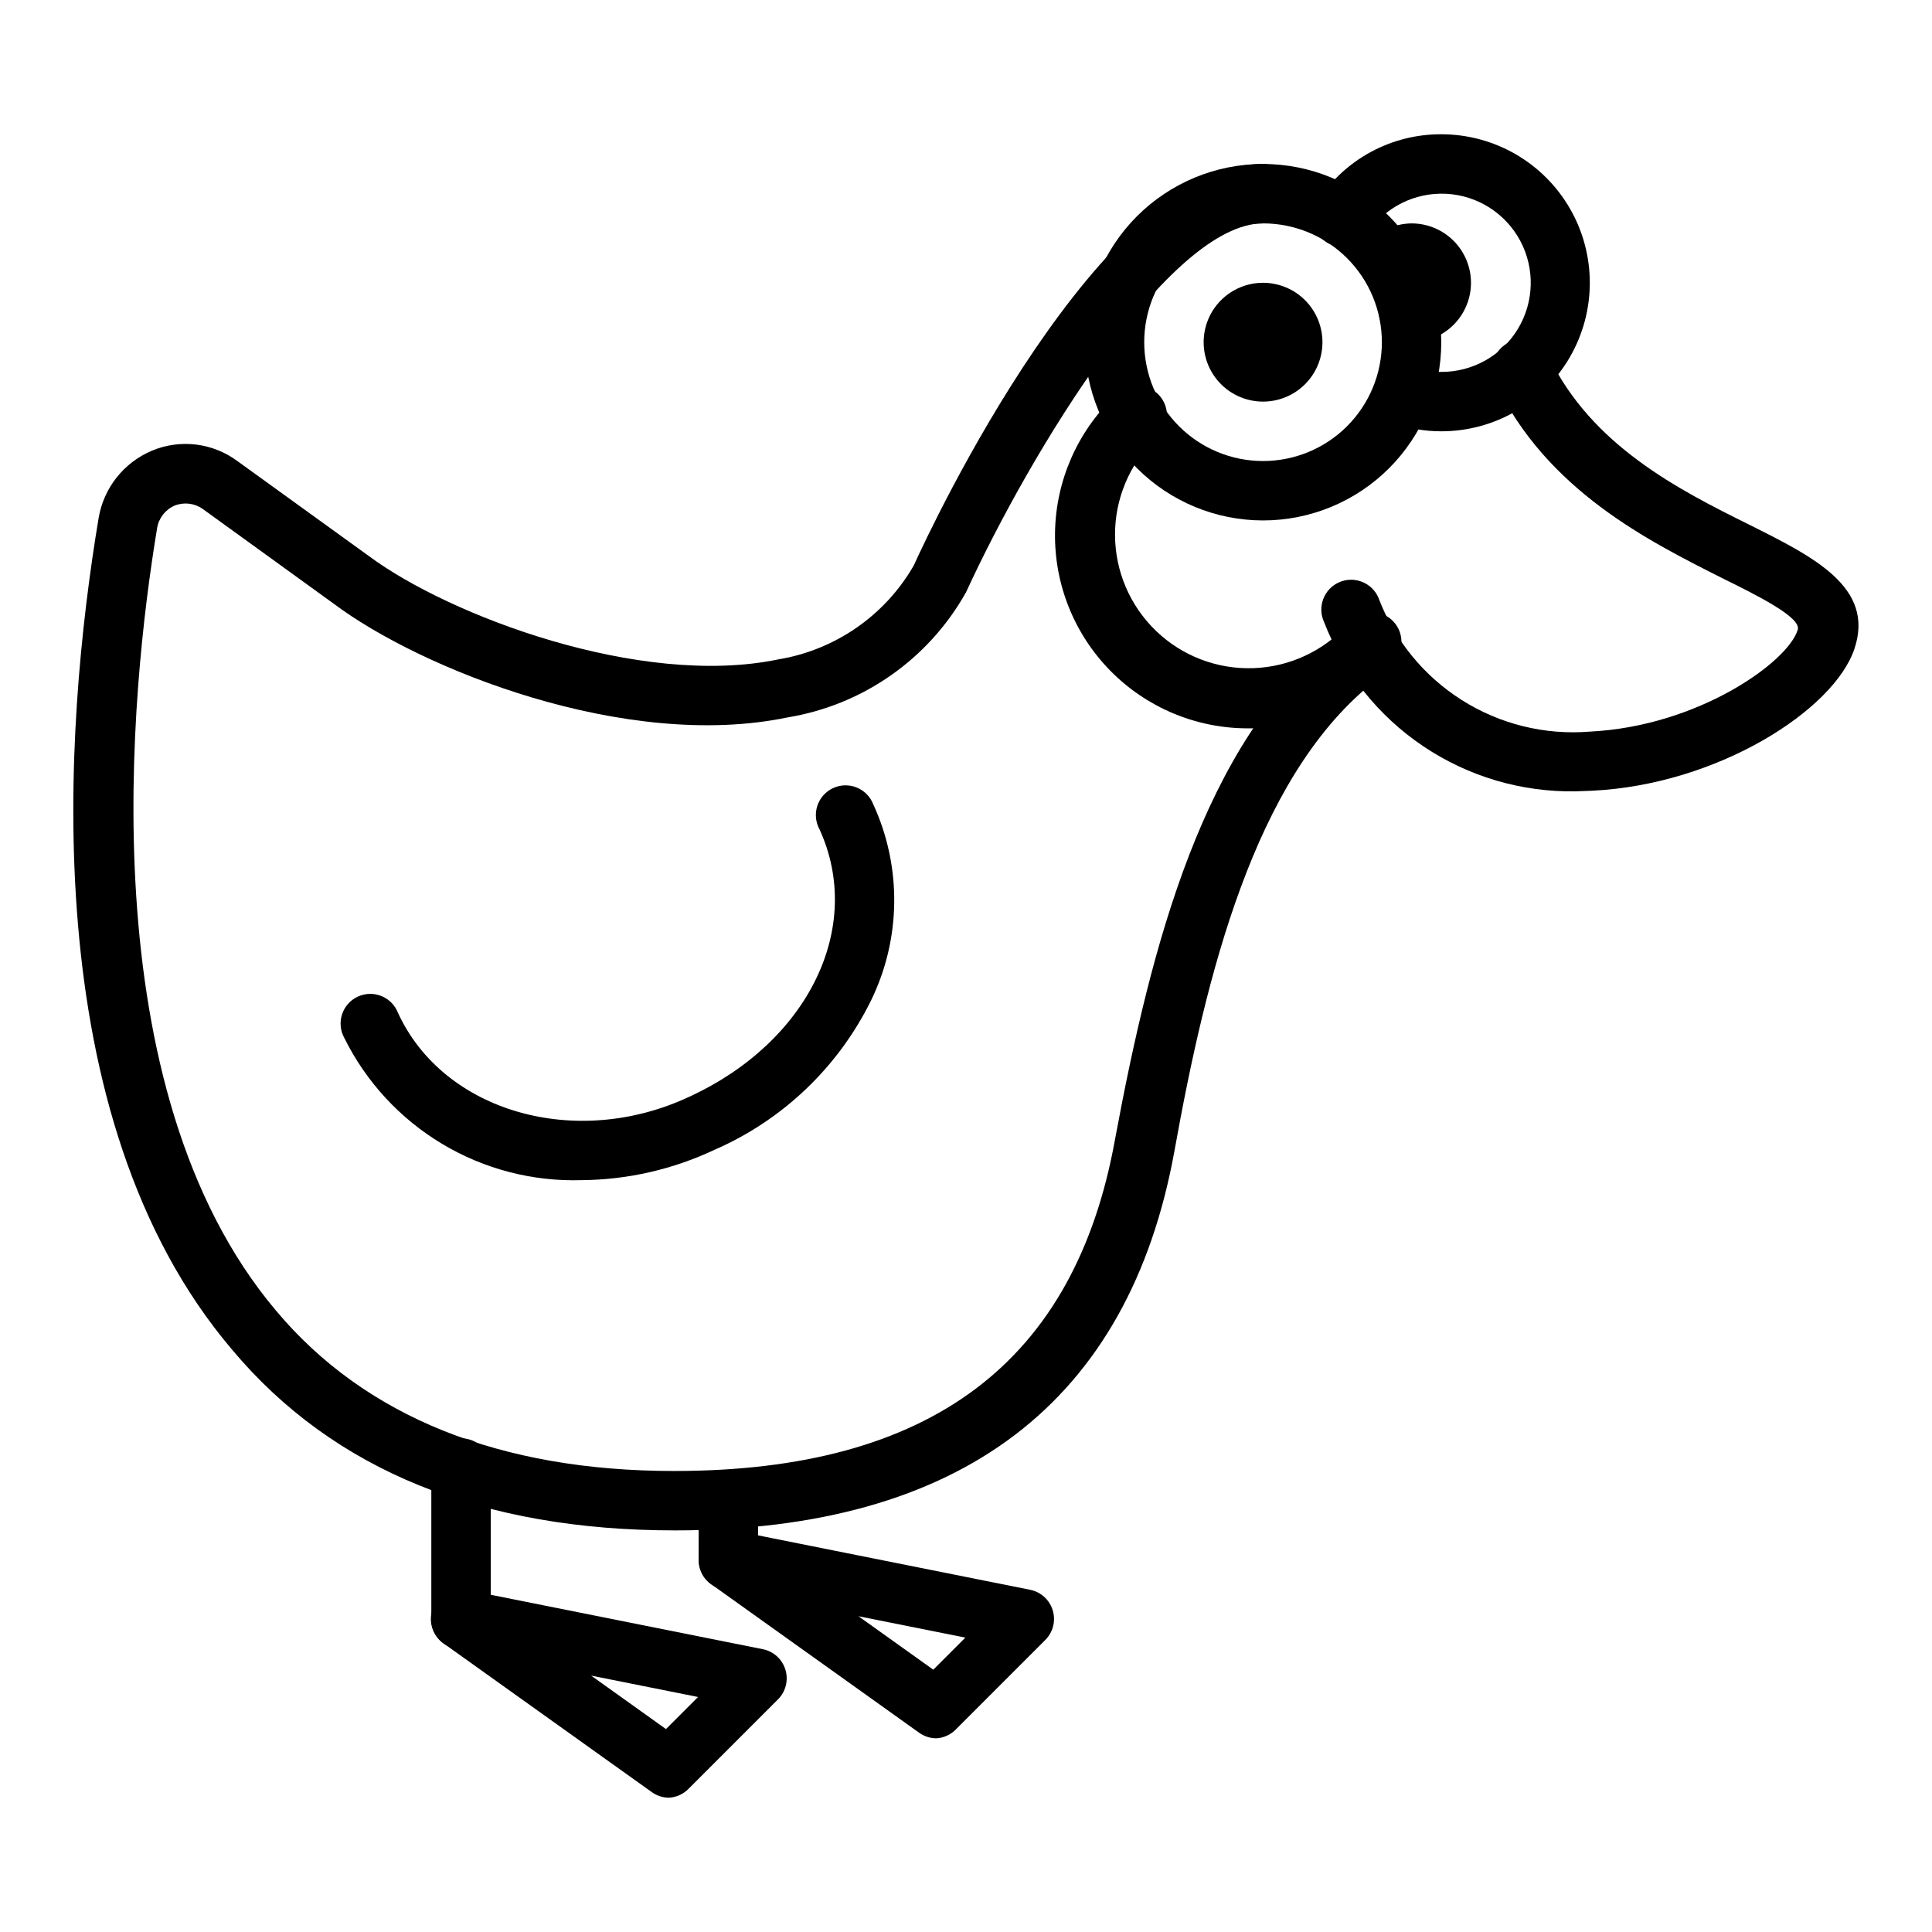
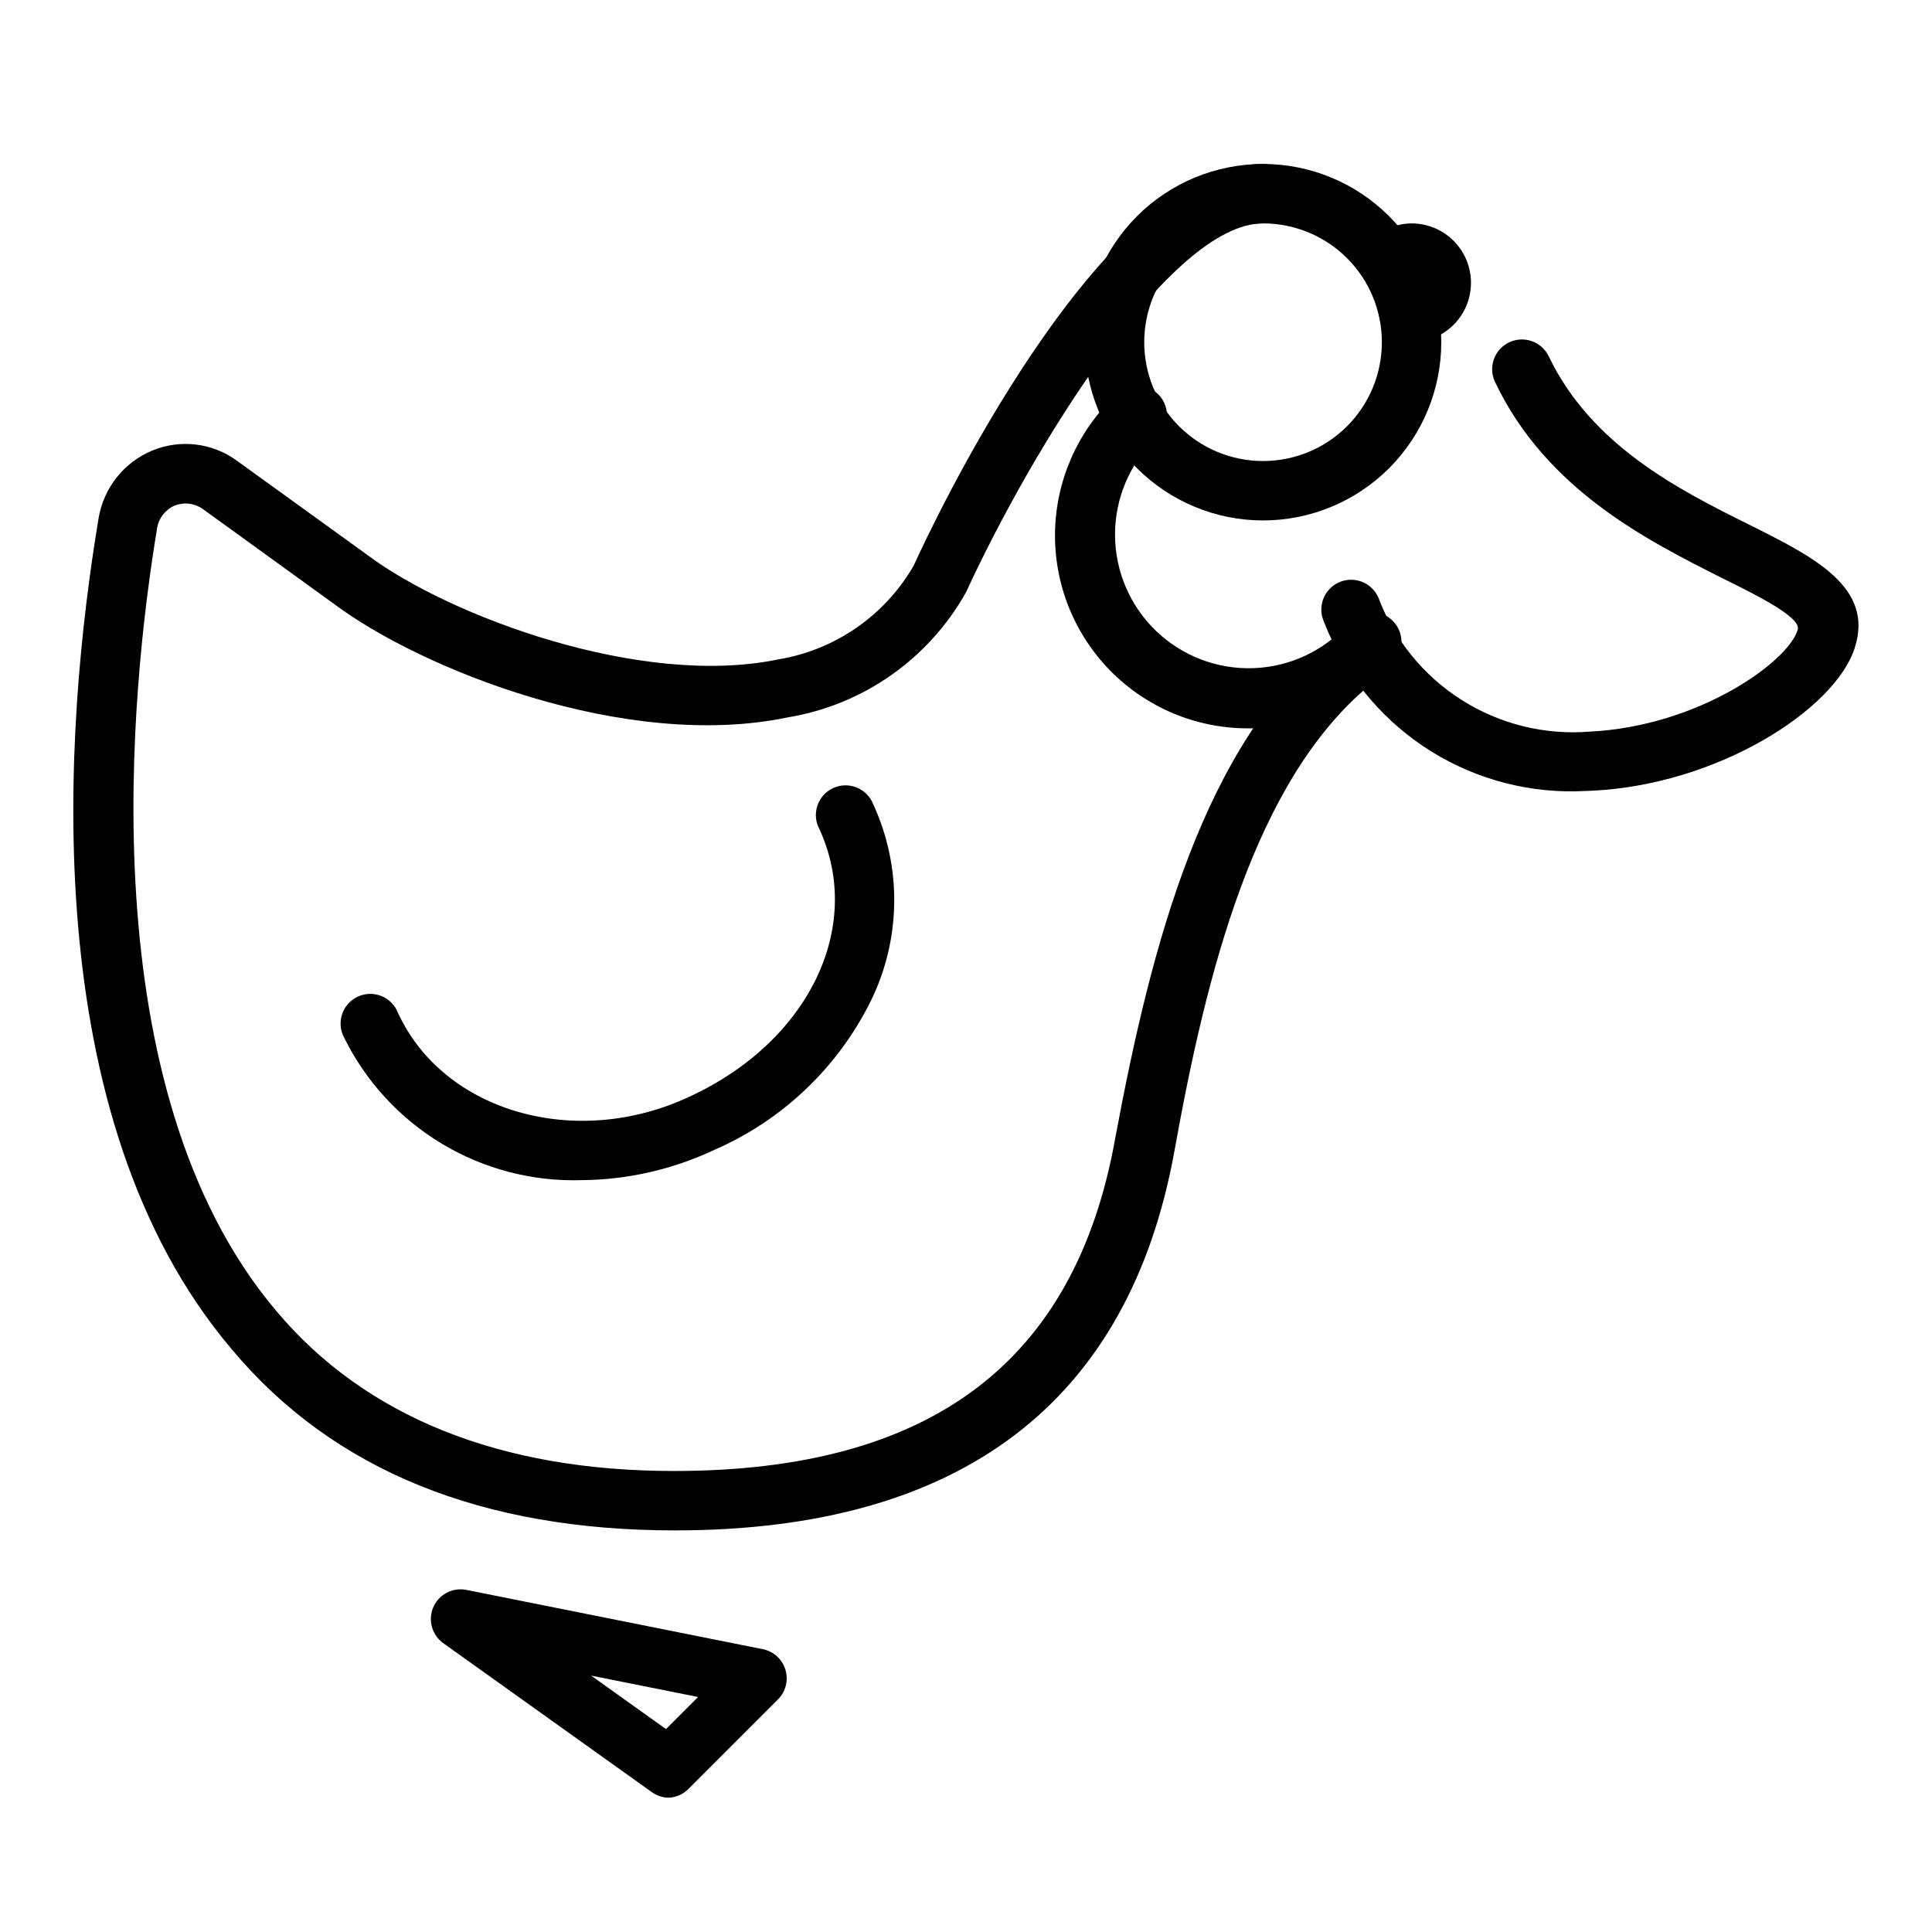
<svg xmlns="http://www.w3.org/2000/svg" fill="#000000" width="800px" height="800px" version="1.1" viewBox="144 144 512 512">
  <g>
    <path d="m478.72 281.92c-12.527 0-24.539-4.977-33.398-13.832-8.859-8.859-13.832-20.875-13.832-33.398 0-12.527 4.973-24.543 13.832-33.398 8.859-8.859 20.871-13.836 33.398-13.836s24.539 4.977 33.398 13.836c8.859 8.855 13.832 20.871 13.832 33.398 0 12.523-4.973 24.539-13.832 33.398-8.859 8.855-20.871 13.832-33.398 13.832zm0-78.719c-8.352 0-16.359 3.316-22.266 9.223-5.906 5.902-9.223 13.914-9.223 22.266s3.316 16.359 9.223 22.266c5.906 5.902 13.914 9.223 22.266 9.223s16.359-3.32 22.266-9.223c5.906-5.906 9.223-13.914 9.223-22.266s-3.316-16.363-9.223-22.266c-5.906-5.906-13.914-9.223-22.266-9.223z" />
-     <path d="m478.72 250.43c-4.176 0-8.18-1.66-11.133-4.609-2.953-2.953-4.609-6.957-4.609-11.133s1.656-8.18 4.609-11.133c2.953-2.953 6.957-4.613 11.133-4.613s8.18 1.66 11.133 4.613c2.953 2.953 4.609 6.957 4.609 11.133s-1.656 8.18-4.609 11.133c-2.953 2.949-6.957 4.609-11.133 4.609z" />
-     <path d="m525.95 258.3c-4.453 0-8.875-0.773-13.066-2.281-3.719-1.68-5.539-5.93-4.188-9.781 1.355-3.852 5.43-6.031 9.383-5.019 2.523 0.91 5.191 1.363 7.871 1.34 8.309 0.031 16.02-4.297 20.312-11.406s4.539-15.953 0.645-23.285c-3.898-7.336-11.359-12.086-19.652-12.512-8.297-0.422-16.203 3.539-20.824 10.441-1.133 1.781-2.934 3.031-4.996 3.477-2.062 0.441-4.219 0.035-5.981-1.125-1.762-1.16-2.984-2.981-3.394-5.051-0.406-2.07 0.035-4.219 1.223-5.961 7.219-11.004 19.512-17.605 32.668-17.555 14.062 0 27.059 7.5 34.09 19.68 7.031 12.18 7.031 27.184 0 39.359-7.031 12.18-20.027 19.68-34.09 19.68z" />
    <path d="m518.08 234.69c-1.066 0.012-2.133-0.145-3.148-0.473-1.996-0.633-3.66-2.035-4.621-3.898-0.957-1.859-1.137-4.027-0.496-6.019 0.383-0.996 0.914-1.926 1.574-2.758-2.918-0.309-5.422-2.215-6.496-4.941-1.074-2.731-0.543-5.832 1.379-8.047 3.023-3.348 7.301-5.289 11.809-5.352 5.625 0 10.824 3 13.637 7.871 2.812 4.871 2.812 10.871 0 15.742s-8.012 7.875-13.637 7.875z" />
    <path d="m561.61 353.71c-14.391 0.254-28.512-3.922-40.453-11.961-11.941-8.043-21.121-19.559-26.301-32.988-1.781-3.977 0-8.648 3.977-10.43 3.977-1.785 8.648-0.004 10.43 3.977 4.207 11.215 11.953 20.758 22.066 27.176 10.113 6.422 22.043 9.371 33.984 8.402 28.812-1.418 52.586-18.5 55.105-27 1.023-3.227-10.629-9.055-20.074-13.699-19.289-9.758-46.445-23.141-60.145-51.953-1.871-3.934-0.195-8.641 3.738-10.508 3.934-1.871 8.641-0.195 10.512 3.738 11.336 23.617 34.48 35.344 53.059 44.555 17.16 8.582 33.379 16.609 27.945 32.906s-36.367 36.055-69.59 37.629z" />
    <path d="m474.47 337.02c-13.66-0.055-26.727-5.578-36.285-15.332s-14.816-22.93-14.594-36.582c0.219-13.656 5.898-26.656 15.77-36.098 1.441-1.715 3.543-2.734 5.785-2.801 2.238-0.07 4.398 0.816 5.945 2.441 1.543 1.621 2.324 3.824 2.141 6.059-0.18 2.234-1.301 4.285-3.086 5.637-6.848 6.699-10.691 15.883-10.652 25.461 0.039 9.578 3.953 18.734 10.852 25.379s16.195 10.211 25.77 9.887c9.57-0.324 18.605-4.508 25.039-11.605 1.305-1.797 3.309-2.957 5.516-3.199 2.207-0.242 4.414 0.461 6.078 1.934 1.66 1.473 2.621 3.578 2.648 5.797 0.027 2.223-0.887 4.352-2.512 5.859-9.719 11.008-23.73 17.266-38.414 17.164z" />
    <path d="m322.85 549.57c-50.934 0-90.449-15.742-117.45-48.02-52.27-61.637-44.555-164.52-35.266-220.26 1.344-7.996 6.691-14.738 14.168-17.871 7.492-3.117 16.07-2.074 22.594 2.758l34.875 25.191c21.176 15.742 71.871 34.953 108.4 27.395l-0.004-0.004c15.121-2.469 28.328-11.602 35.977-24.875 4.723-10.469 49.75-106.43 92.574-106.43 4.348 0 7.871 3.523 7.871 7.871 0 4.348-3.523 7.875-7.871 7.875-24.719 0-61.324 59.984-78.719 97.77-9.887 17.656-27.27 29.852-47.234 33.141-42.902 8.973-97.297-12.832-120.36-30.148l-34.715-25.113c-2.164-1.512-4.945-1.836-7.398-0.867-2.449 1.055-4.195 3.277-4.644 5.906-7.086 42.746-18.184 148.55 31.488 207.43 23.617 28.184 59.434 42.508 105.48 42.508 68.016 0 106.27-28.812 116.9-88.008 9.684-52.117 23.461-104.31 57.547-132.41 1.586-1.484 3.715-2.246 5.883-2.106 2.168 0.141 4.184 1.172 5.566 2.848 1.383 1.676 2.008 3.848 1.734 6.004-0.273 2.156-1.43 4.102-3.188 5.375-30.621 25.27-43.375 76.516-51.797 123.36-12.047 66.754-56.602 100.68-132.41 100.68z" />
    <path d="m298.21 456.75c-13.008 0.418-25.863-2.914-37.027-9.602-11.168-6.684-20.176-16.441-25.949-28.105-1.051-1.91-1.262-4.168-0.582-6.242 0.68-2.07 2.188-3.769 4.168-4.688 1.977-0.914 4.246-0.973 6.266-0.152 2.023 0.816 3.613 2.438 4.394 4.473 12.121 26.293 47.23 36.289 77.223 22.199 31.488-14.484 46.367-44.871 34.48-70.848-1.047-1.914-1.258-4.172-0.578-6.246 0.68-2.07 2.188-3.769 4.168-4.684 1.977-0.918 4.246-0.977 6.266-0.156 2.023 0.816 3.613 2.438 4.394 4.473 7.641 16.613 7.379 35.789-0.707 52.191-8.738 17.586-23.402 31.527-41.406 39.359-10.988 5.18-22.965 7.922-35.109 8.027z" />
    <path d="m321.28 620.41c-1.641-0.008-3.234-0.531-4.566-1.496l-55.105-39.359h0.004c-3.062-2.094-4.25-6.043-2.844-9.477 1.402-3.434 5.016-5.422 8.668-4.769l78.719 15.742c2.844 0.57 5.141 2.656 5.984 5.434 0.852 2.785 0.094 5.812-1.969 7.871l-23.617 23.617c-1.379 1.453-3.266 2.328-5.273 2.438zm-20.625-32.355 19.836 14.168 8.5-8.5z" />
-     <path d="m266.18 581.05c-4.348 0-7.875-3.523-7.875-7.871v-40.148c0-4.348 3.527-7.871 7.875-7.871 4.348 0 7.871 3.523 7.871 7.871v40.148c0 2.086-0.832 4.09-2.305 5.566-1.477 1.477-3.481 2.305-5.566 2.305z" />
-     <path d="m392.12 604.67c-1.641-0.012-3.234-0.535-4.562-1.496l-55.105-39.359c-2.996-2.172-4.078-6.137-2.598-9.527 1.398-3.312 4.867-5.258 8.422-4.723l78.719 15.742 0.004 0.004c2.84 0.57 5.141 2.656 5.981 5.43 0.852 2.785 0.094 5.816-1.969 7.871l-23.617 23.617h0.004c-1.383 1.457-3.269 2.328-5.277 2.441zm-20.625-32.355 19.836 14.168 8.5-8.5z" />
-     <path d="m337.02 565.31c-4.348 0-7.875-3.527-7.875-7.875v-15.742c0-4.348 3.527-7.871 7.875-7.871 4.348 0 7.871 3.523 7.871 7.871v15.742c0 2.09-0.828 4.09-2.305 5.566-1.477 1.477-3.481 2.309-5.566 2.309z" />
  </g>
</svg>